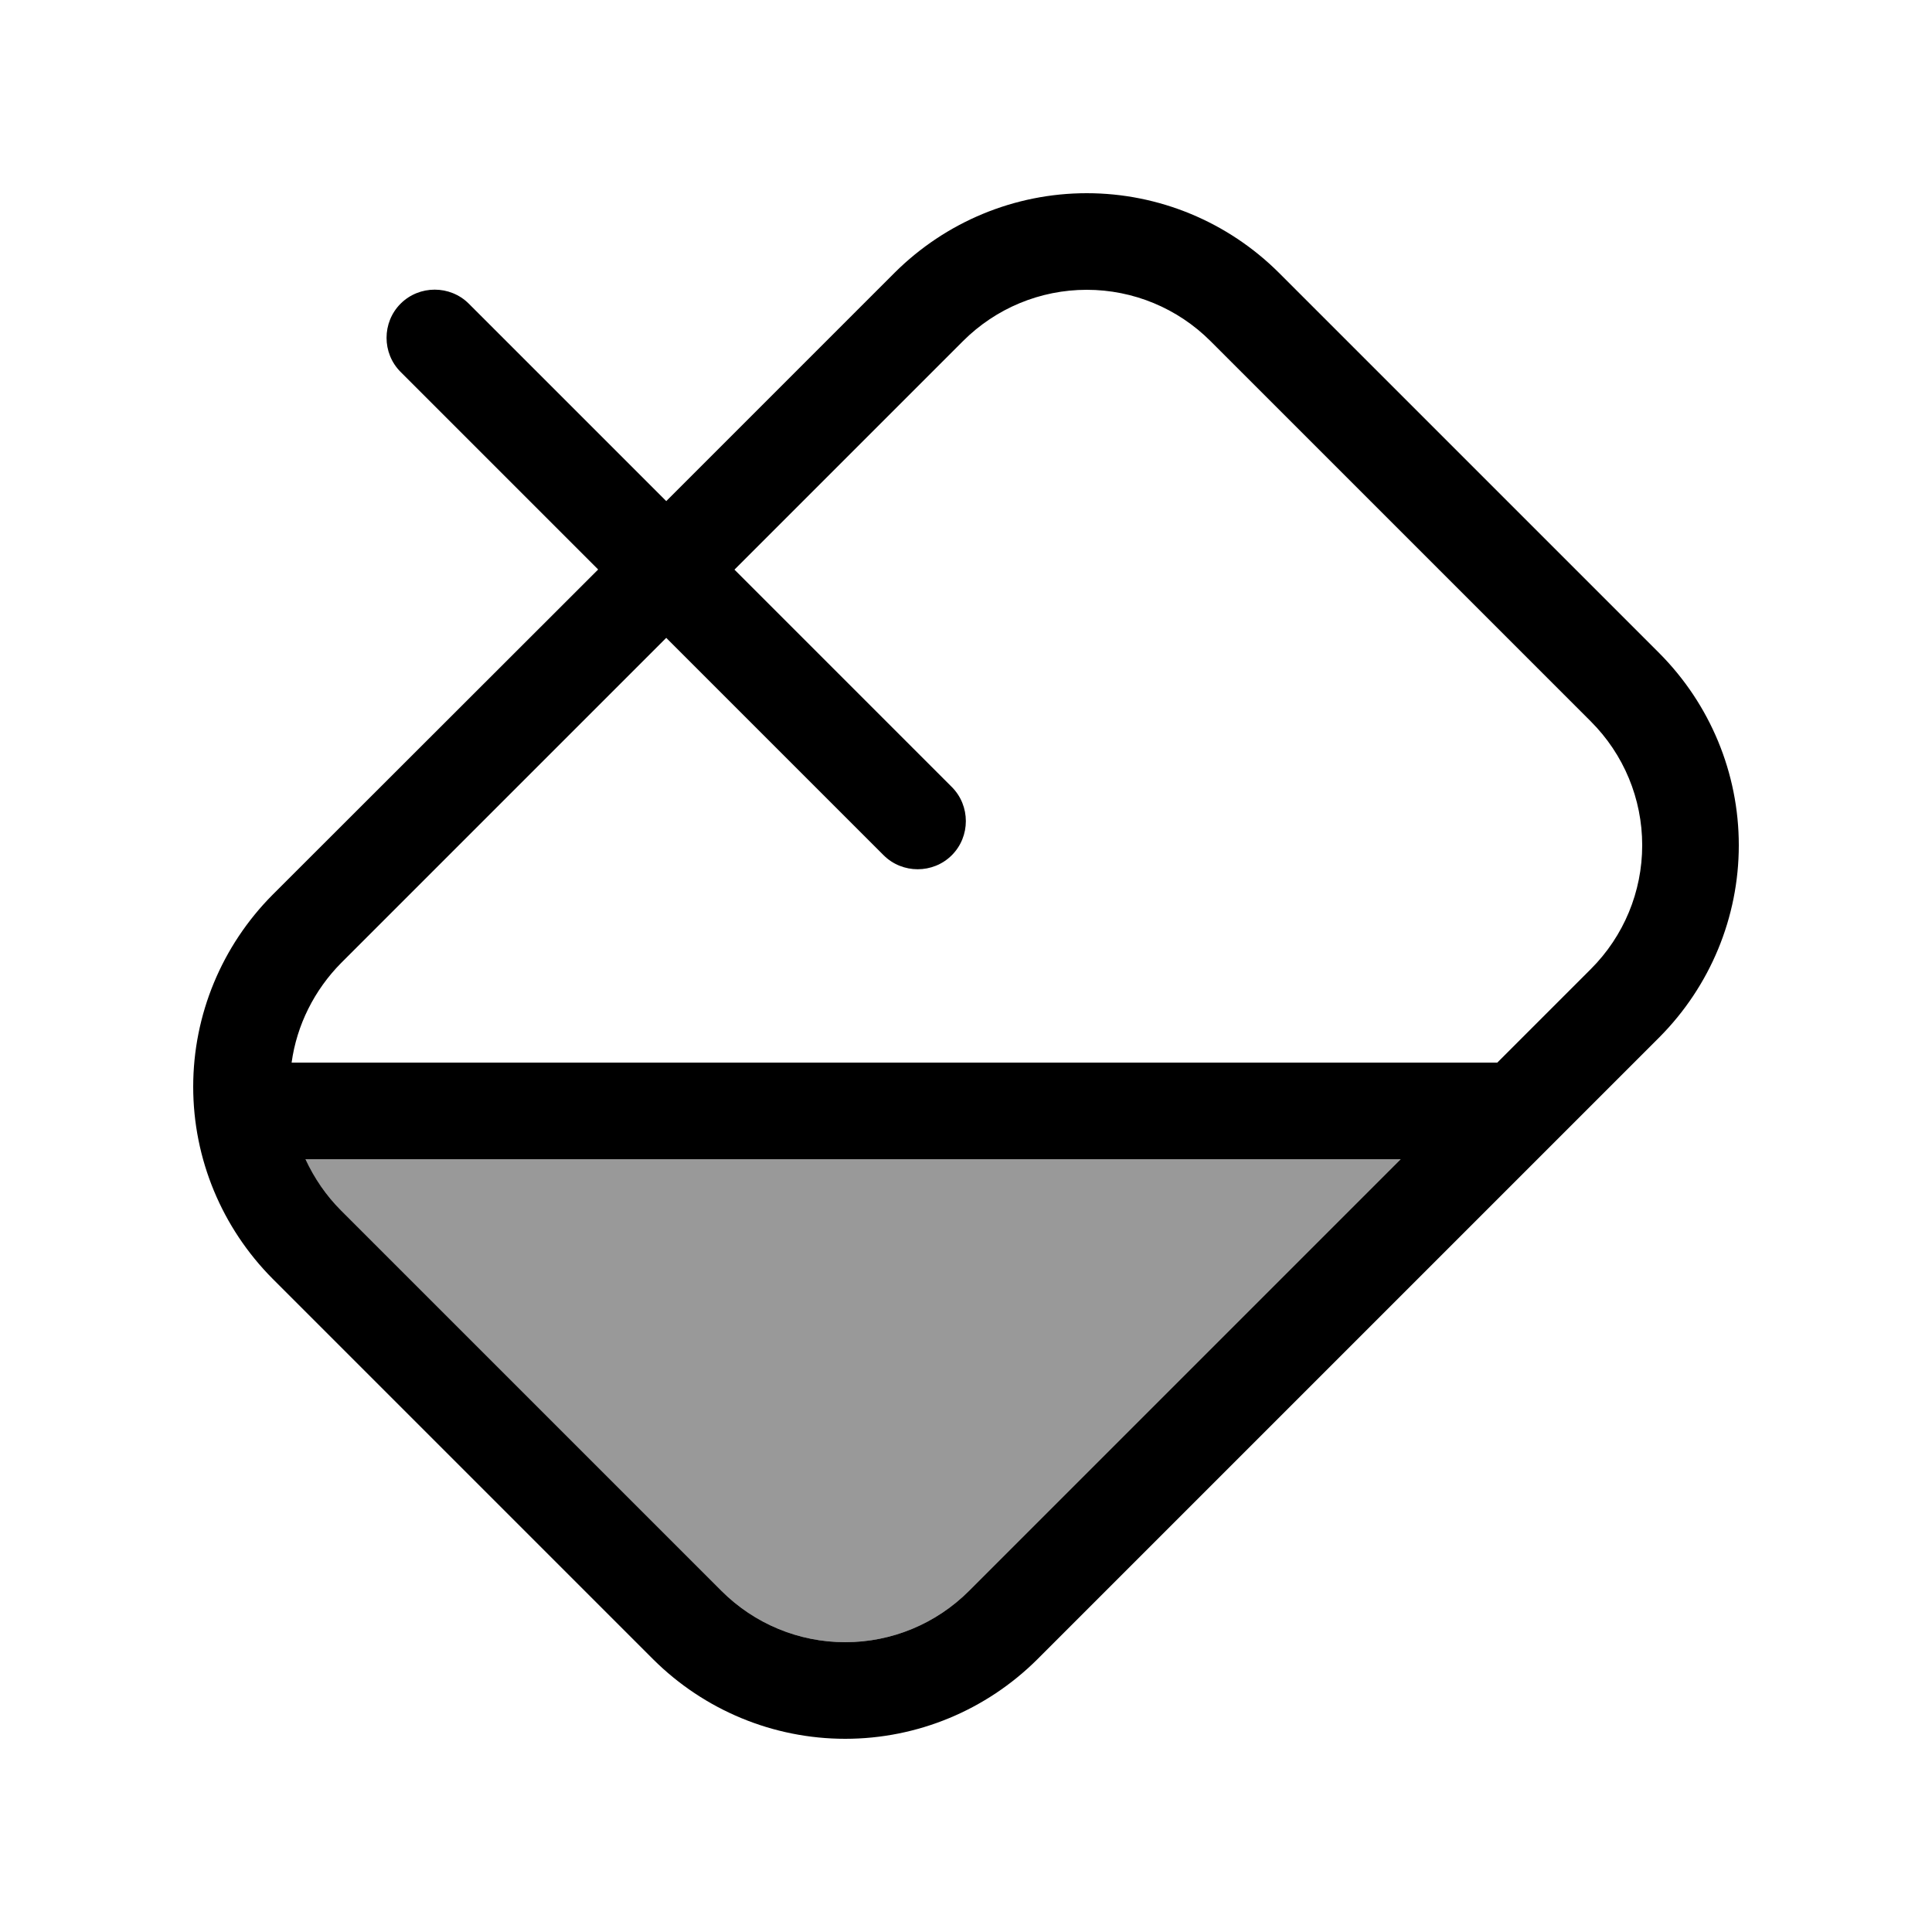
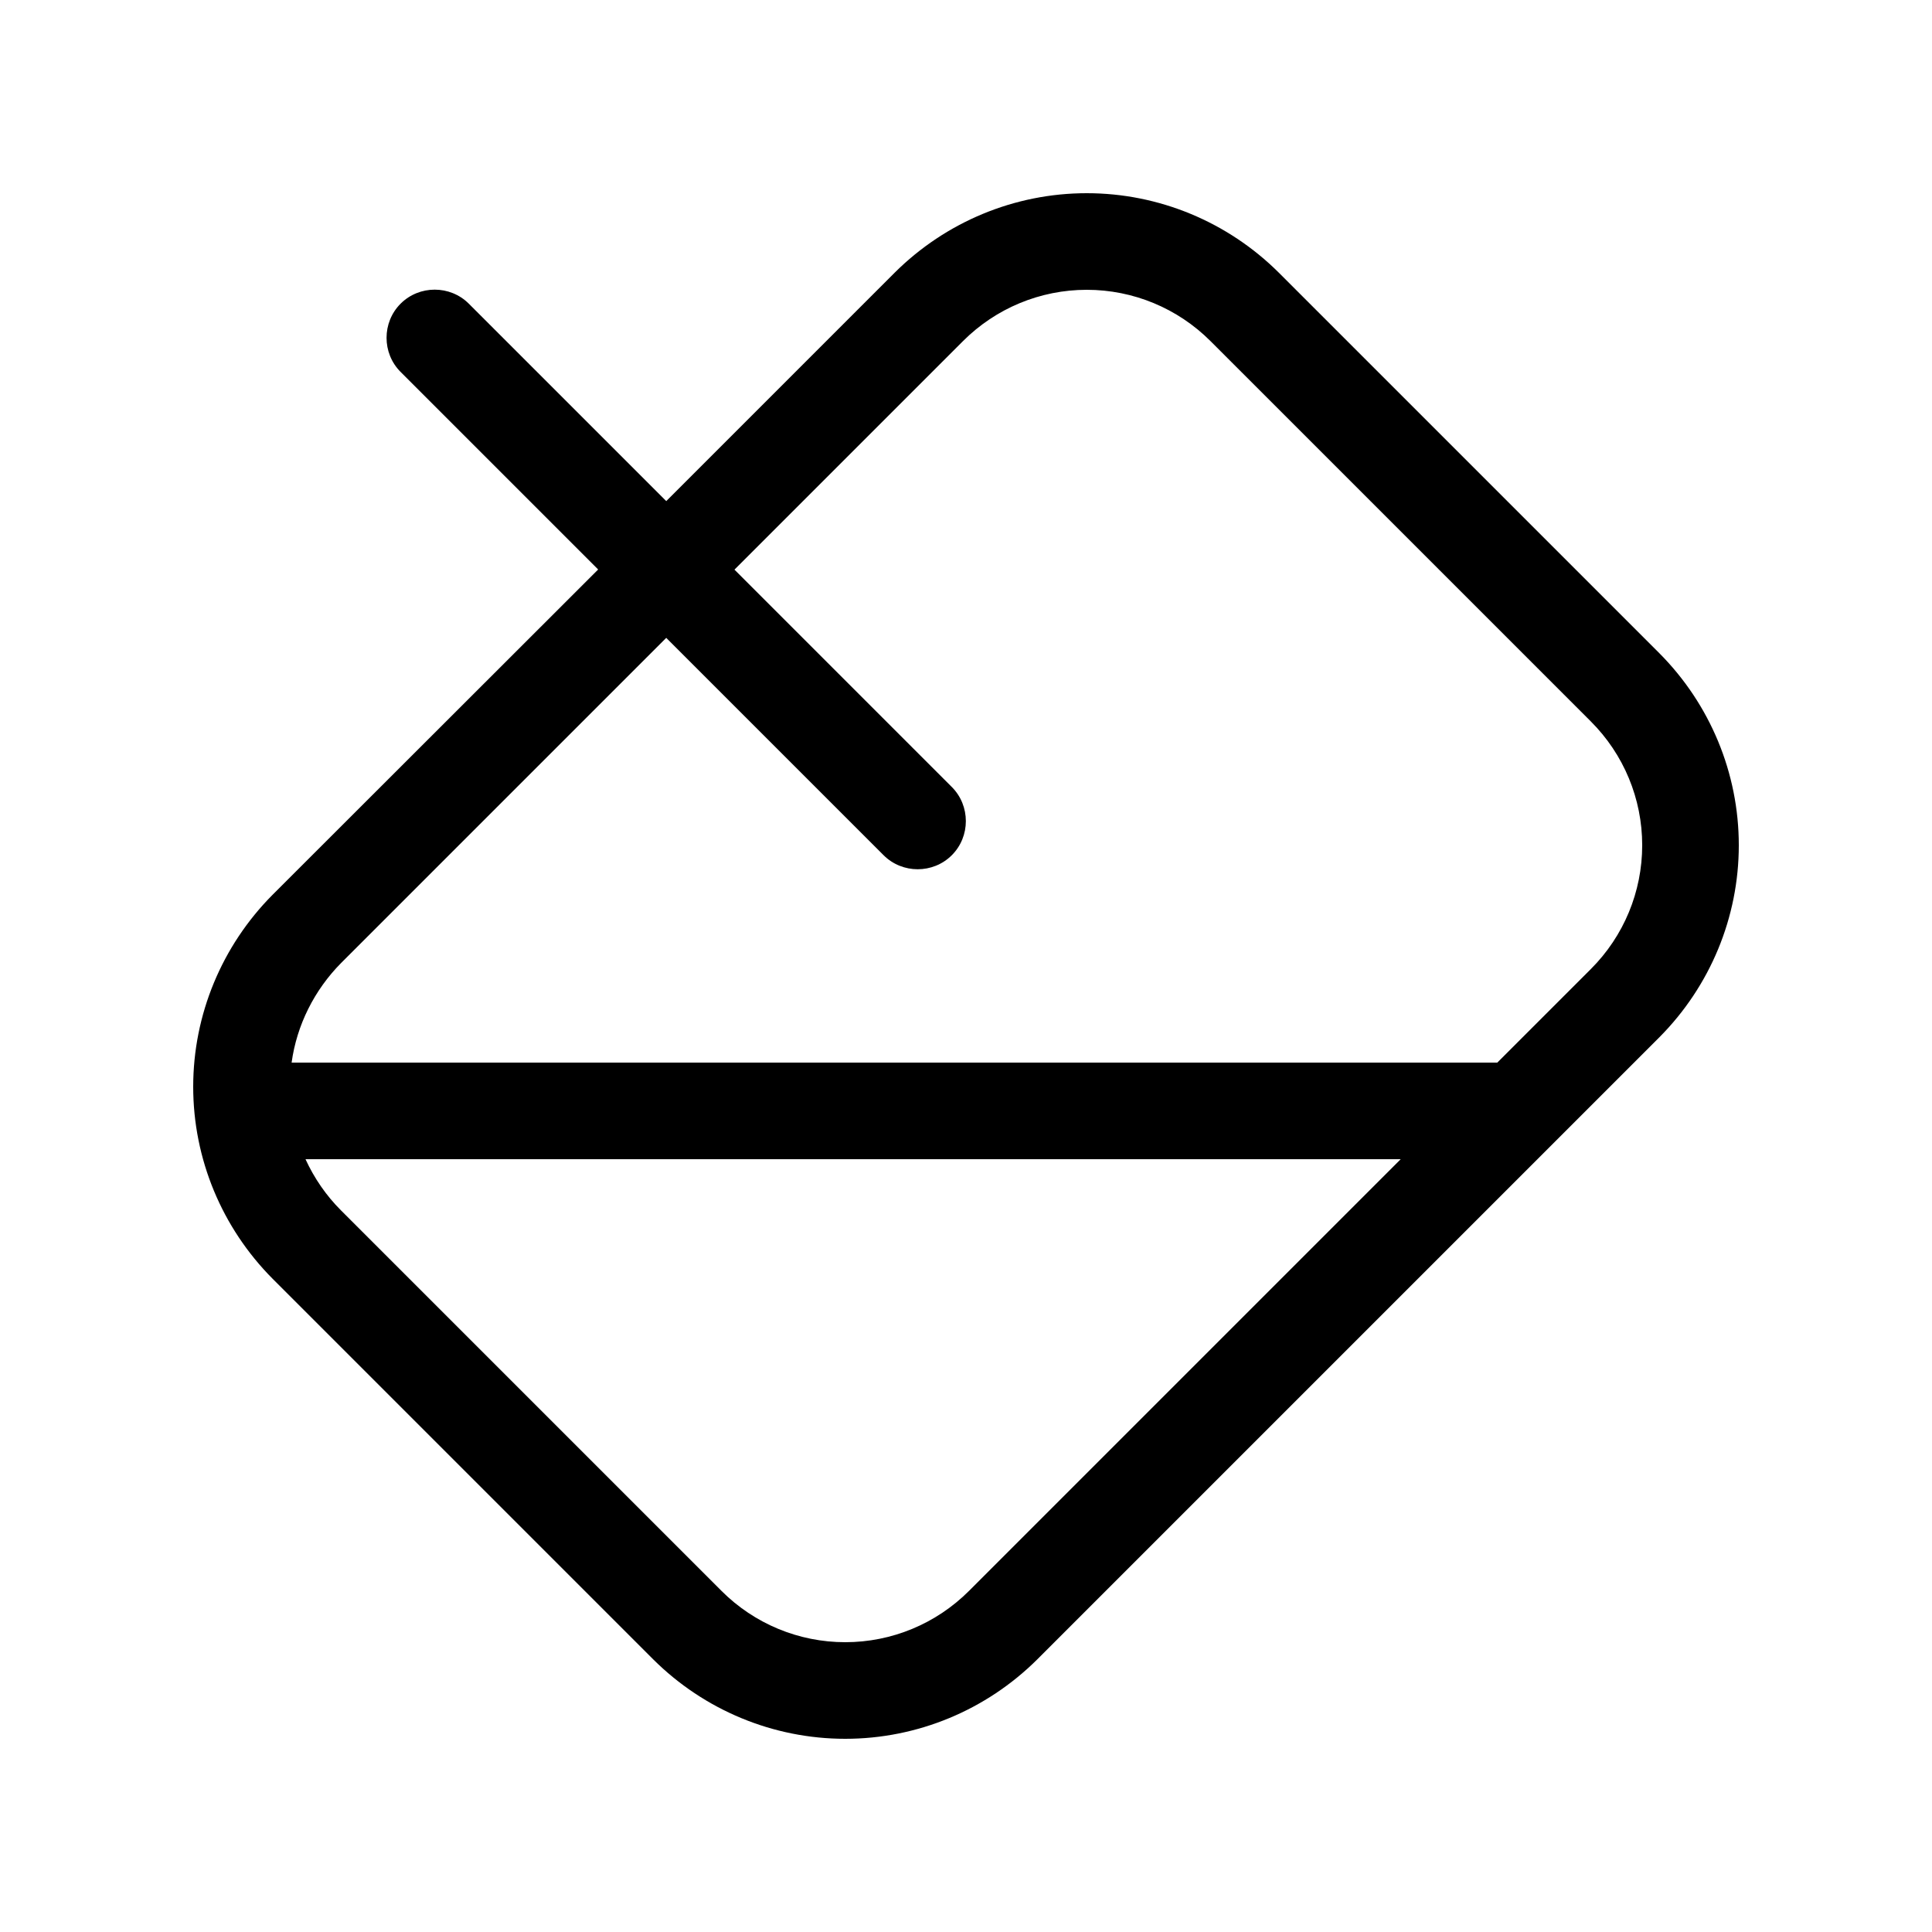
<svg xmlns="http://www.w3.org/2000/svg" viewBox="0 0 640 640">
-   <path opacity=".4" fill="currentColor" d="M101.2 384C104 390.3 108 396 113 401L239 527C249.9 537.9 264.6 544 280 544C295.4 544 310.1 537.9 321 527L464 384L101.2 384z" />
  <path fill="currentColor" d="M360 96C375.4 96 390.1 102.1 401 113L527 239C537.9 249.9 544 264.6 544 280C544 295.4 537.9 310.1 527 321L496 352L96.6 352C98.3 339.6 104.1 328 113 319L220.7 211.3L292.7 283.3C298.9 289.5 309.1 289.5 315.3 283.3C321.5 277.1 321.5 266.9 315.3 260.7L243.3 188.7L319 113C329.9 102.1 344.6 96 360 96zM198.1 188.7L90.3 296.4C73.5 313.3 64 336.1 64 360C64 383.9 73.5 406.7 90.3 423.6L216.4 549.7C233.3 566.5 256.1 576 280 576C303.9 576 326.7 566.5 343.6 549.7L549.7 343.6C566.5 326.7 576 303.9 576 280C576 256.1 566.5 233.3 549.7 216.4L423.6 90.3C406.7 73.5 383.9 64 360 64C336.1 64 313.3 73.5 296.4 90.3L220.7 166L155.3 100.6C149.1 94.4 138.9 94.4 132.7 100.6C126.5 106.8 126.5 117 132.7 123.2L198.1 188.6zM113 401C108 396 104.1 390.3 101.2 384L464 384L321 527C310.1 537.9 295.4 544 280 544C264.6 544 249.9 537.9 239 527L113 401z" />
</svg>